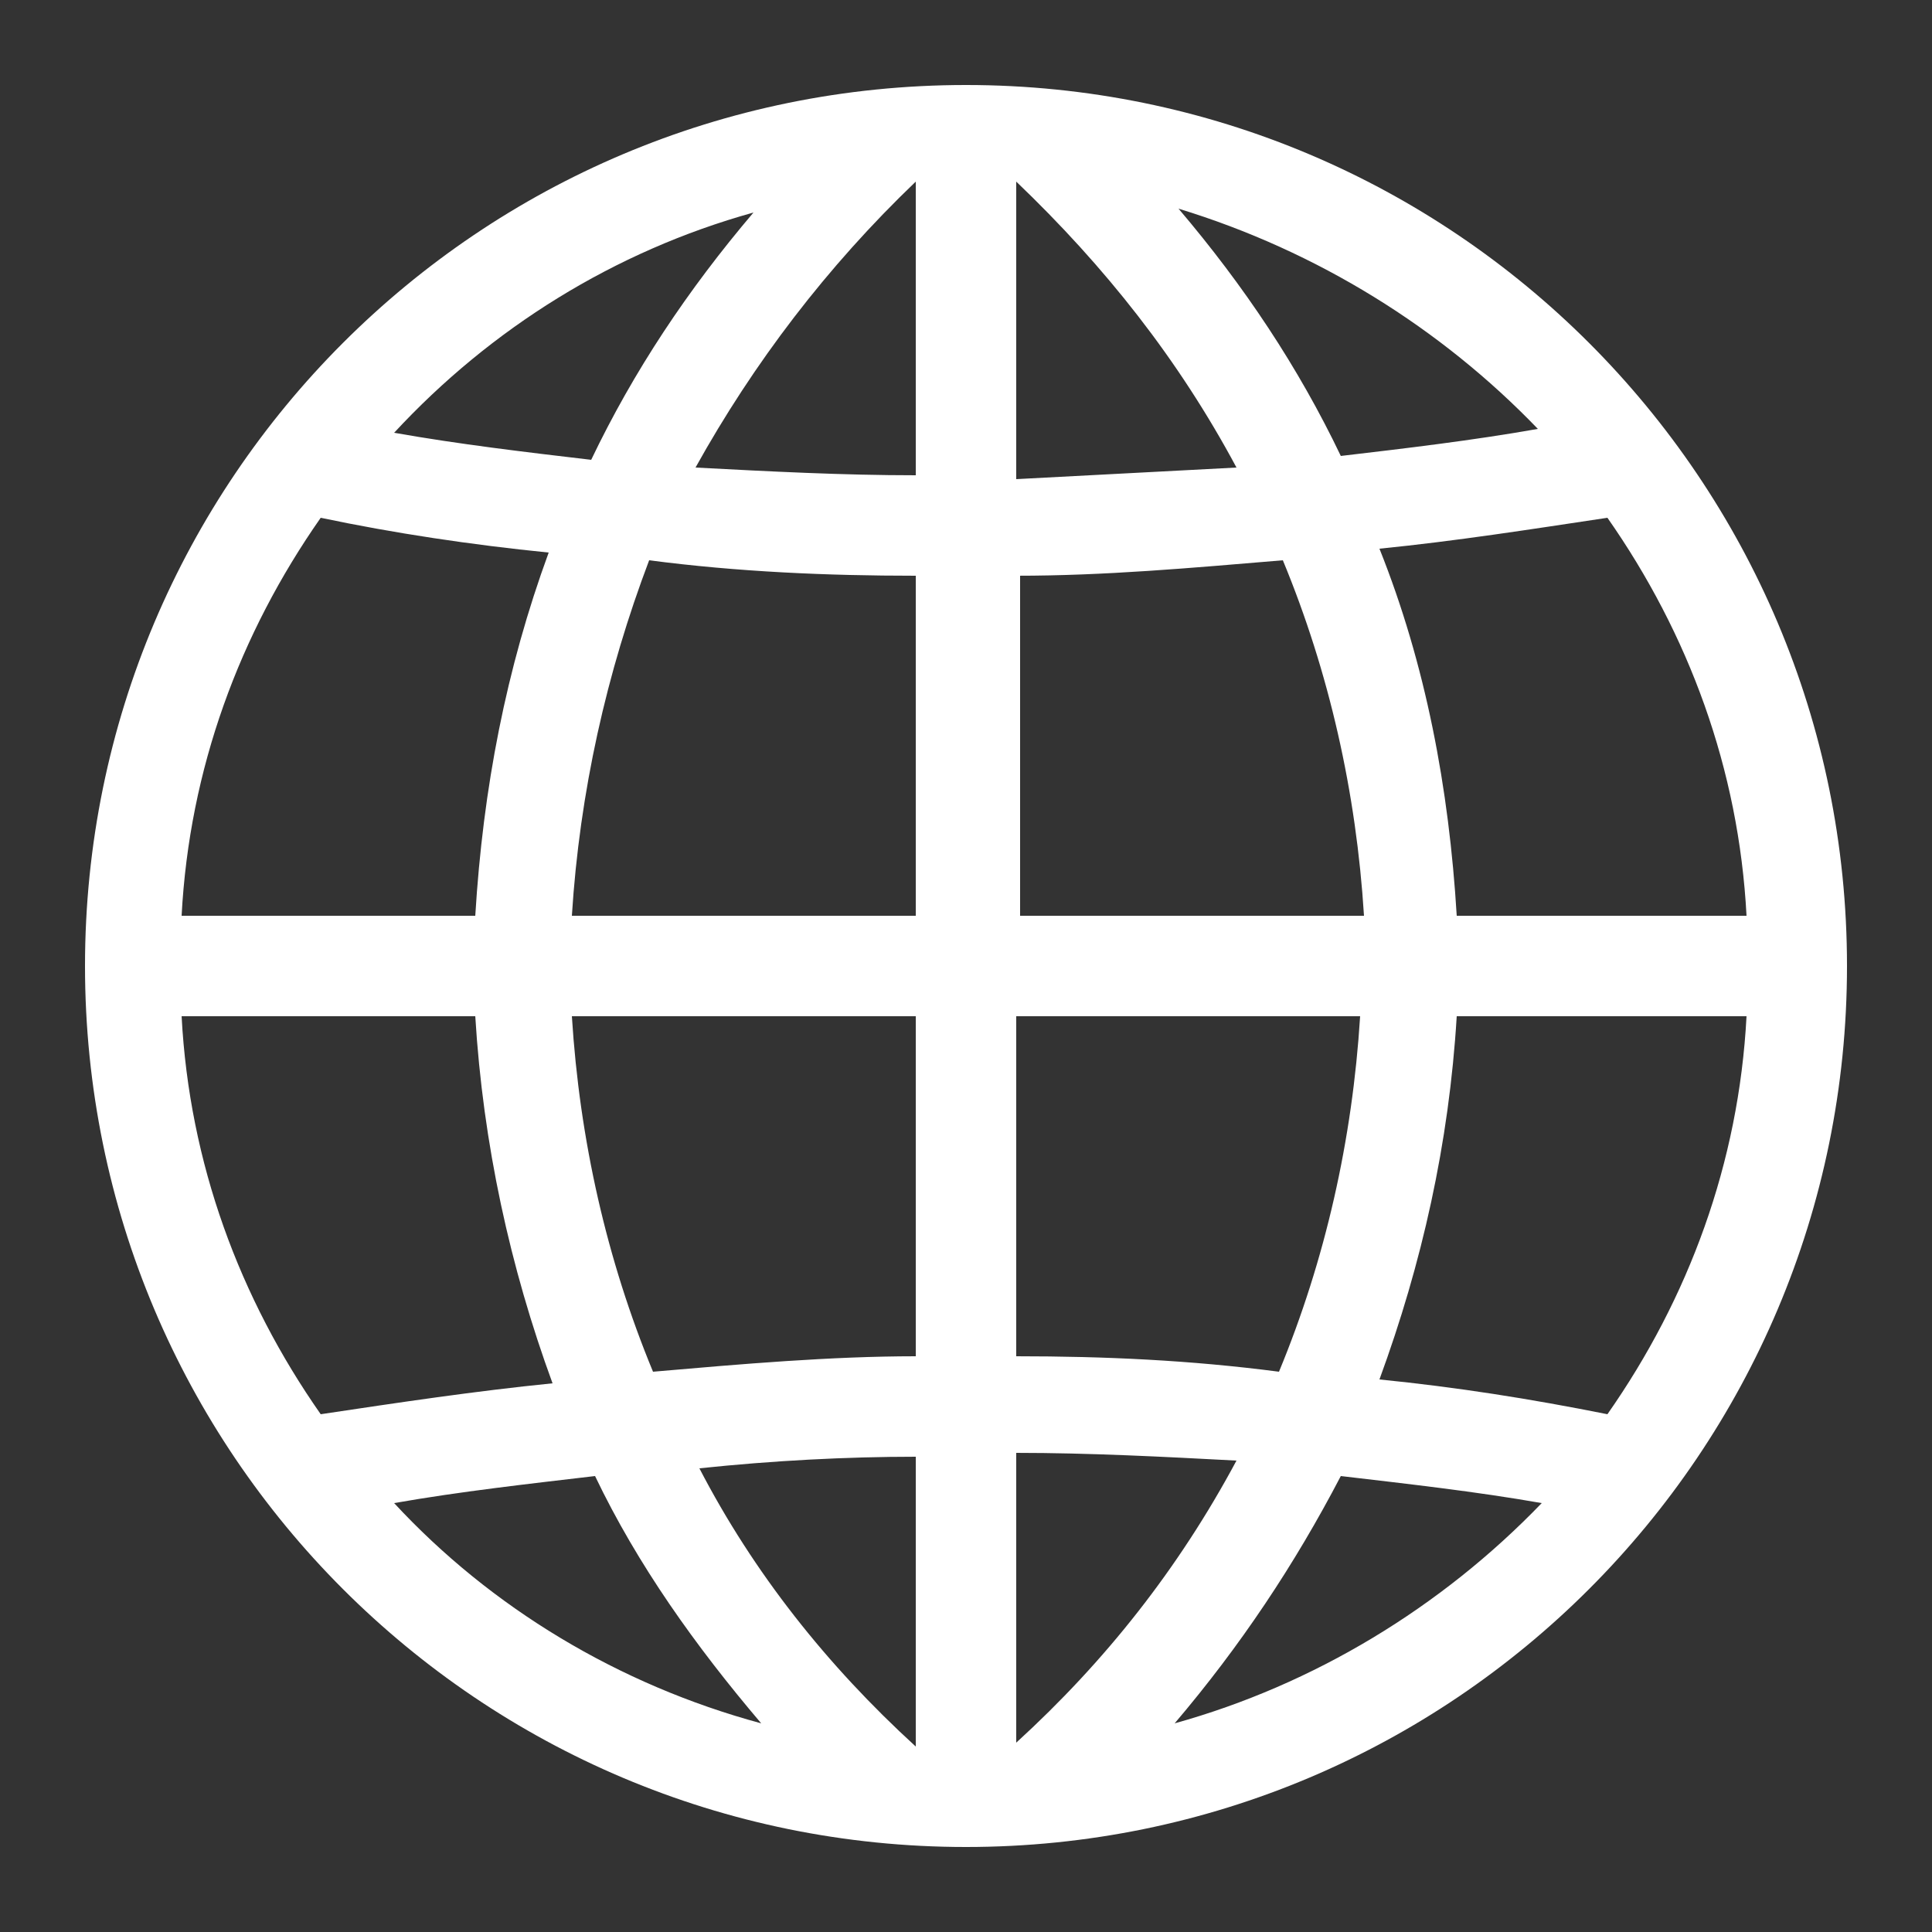
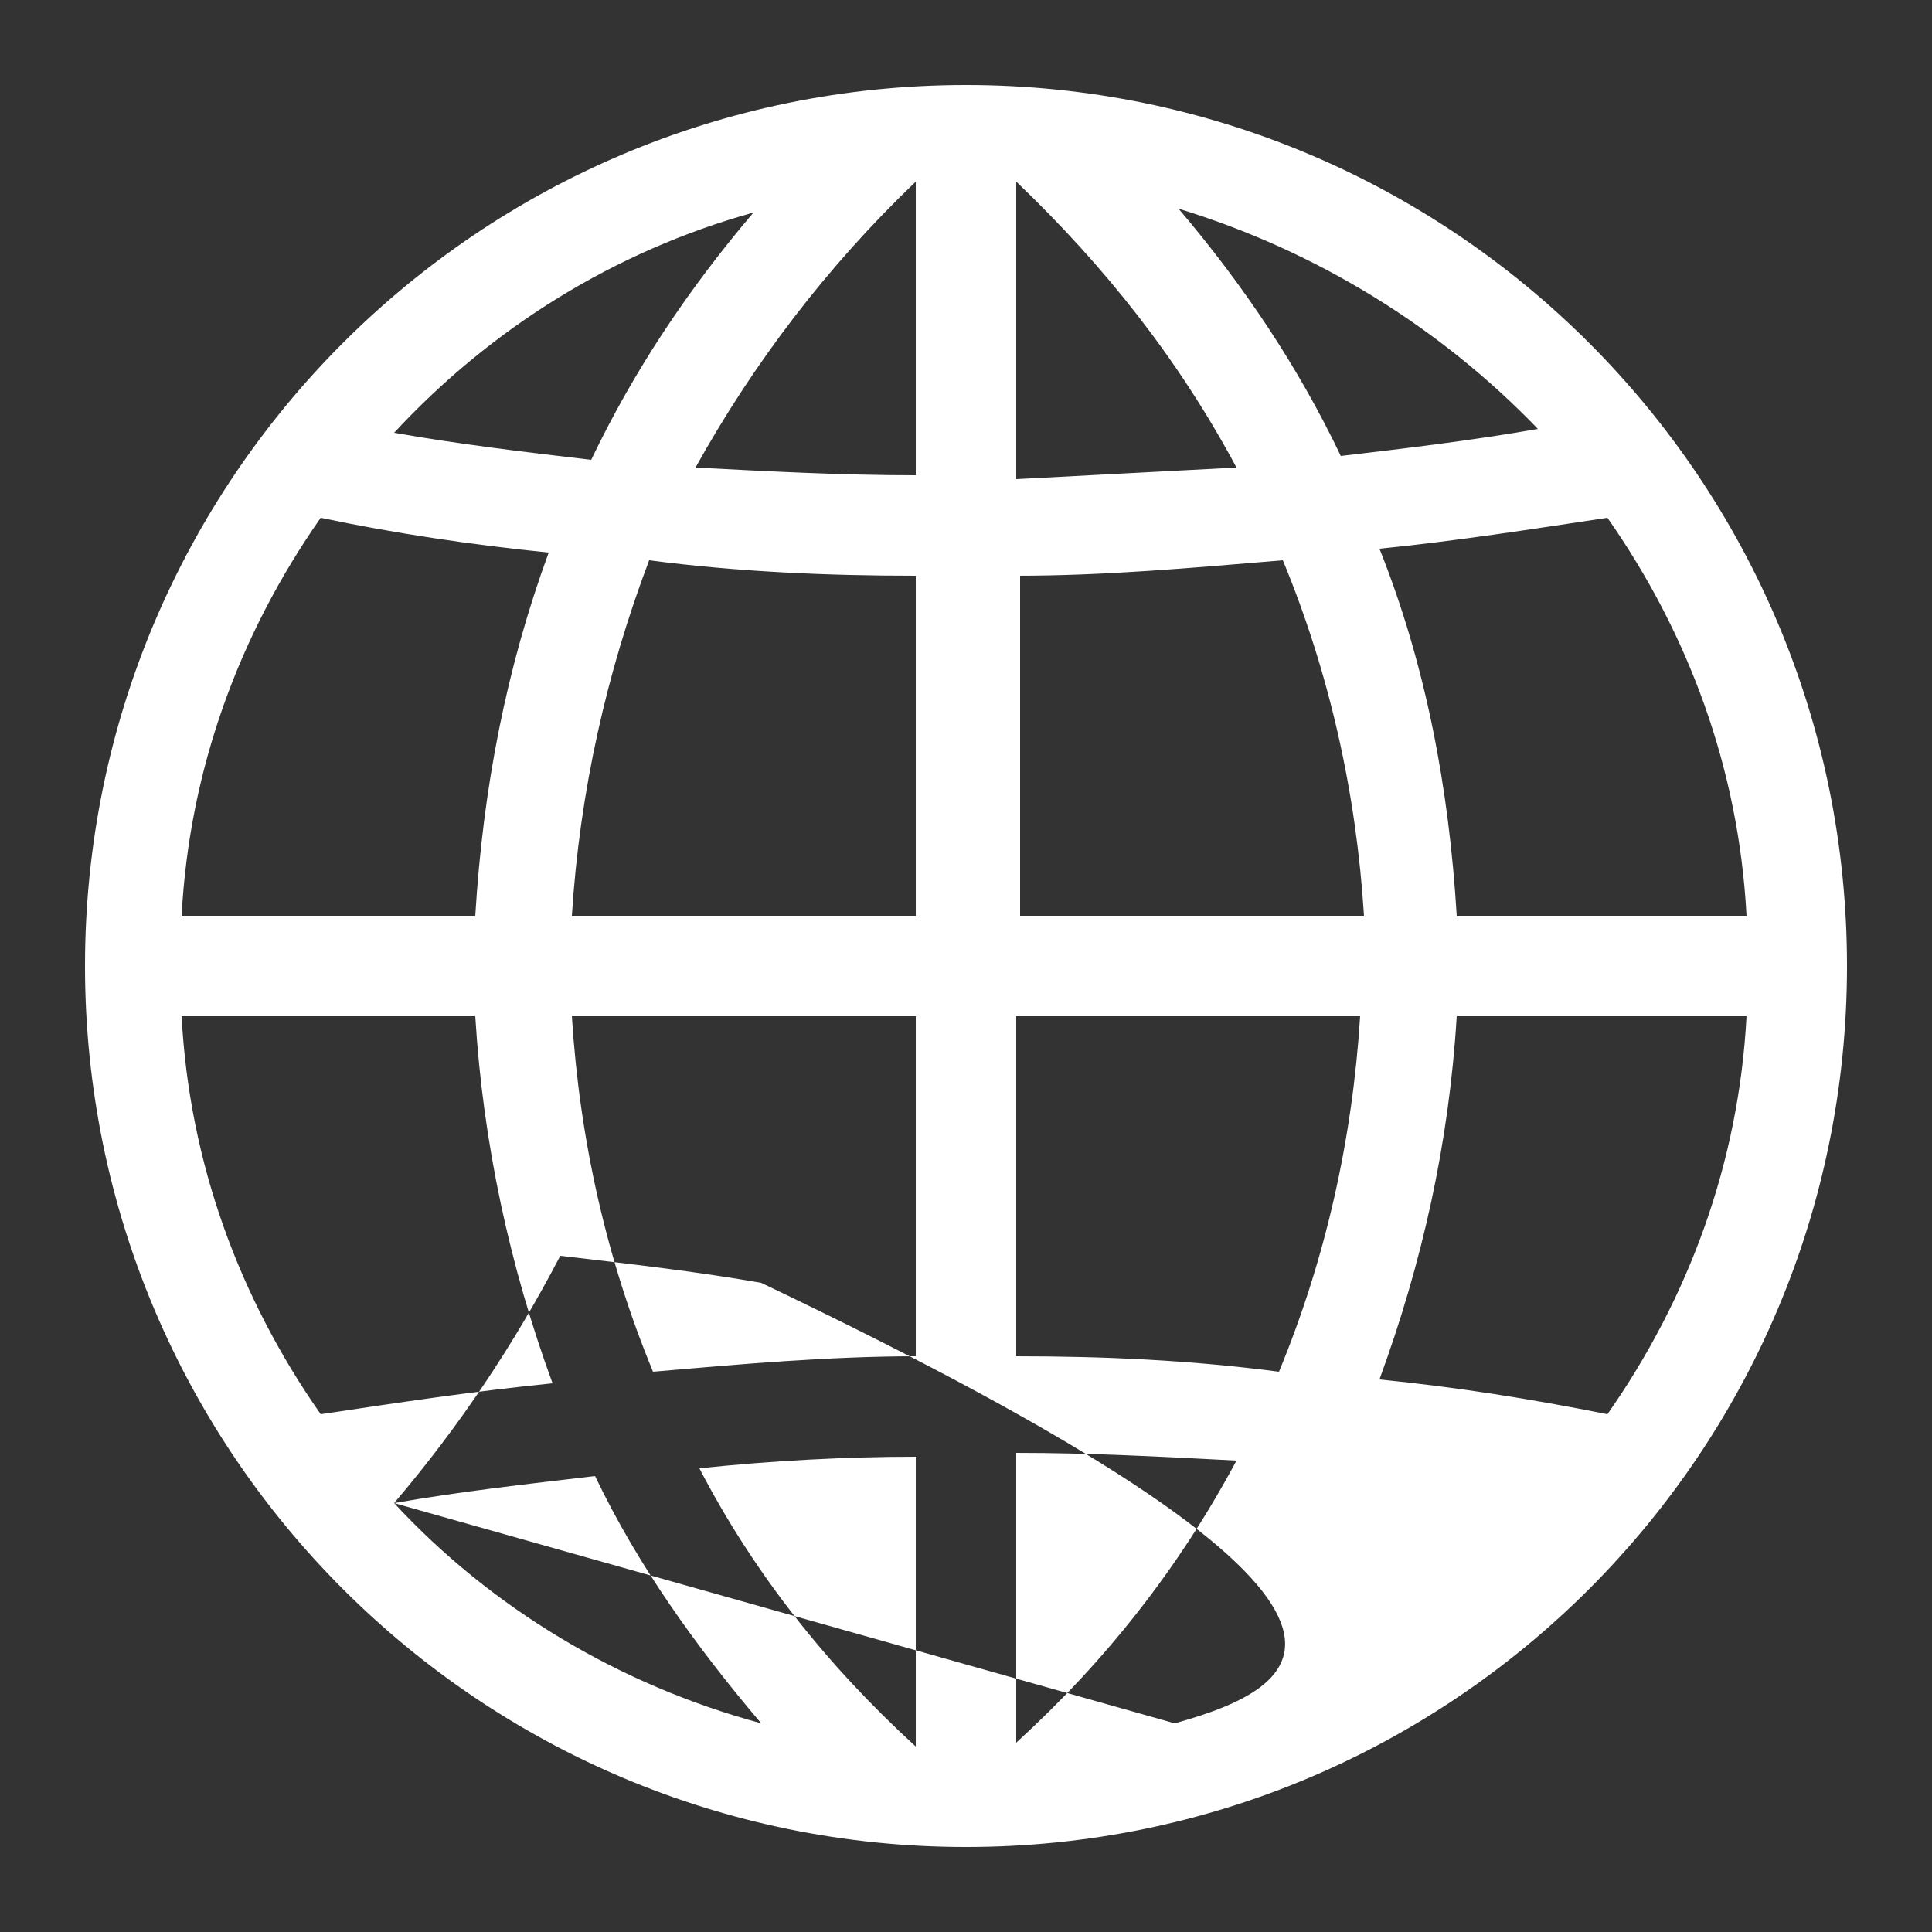
<svg xmlns="http://www.w3.org/2000/svg" version="1.1" id="Calque_1" x="0px" y="0px" viewBox="0 0 50 50" style="enable-background:new 0 0 50 50;" xml:space="preserve">
  <rect x="0" y="0" width="50" height="50" fill="#333333" stroke="none" />
  <style type="text/css">
	.st0{fill:#FFFFFF;}
</style>
-   <path class="st0" d="M25,2.2C12.4,2.2,2.2,12.4,2.2,25c0,12.6,10.2,22.8,22.8,22.8S47.8,37.6,47.8,25C47.8,12.4,37.6,2.2,25,2.2z   M23.7,4.7C23.7,4.7,23.7,4.7,23.7,4.7l0,7.6c-1.9,0-3.8-0.1-5.7-0.2C19.5,9.4,21.4,6.9,23.7,4.7z M32,12.1  c-1.9,0.1-3.8,0.2-5.7,0.3V4.7c0,0,0,0,0,0C28.6,6.9,30.5,9.3,32,12.1z M26.3,14.9c2.3,0,4.5-0.2,6.9-0.4c1.2,2.9,1.9,6,2.1,9.2  h-8.9V14.9z M23.7,14.9v8.8h-8.9c0.2-3.2,0.9-6.3,2-9.2C19.1,14.8,21.4,14.9,23.7,14.9z M12.3,23.7H4.7c0.2-3.8,1.5-7.3,3.6-10.3  c1.9,0.4,3.9,0.7,5.9,0.9C13.1,17.3,12.5,20.4,12.3,23.7z M12.3,26.3c0.2,3.3,0.9,6.5,2,9.5c-2,0.2-4,0.5-6,0.8  c-2.1-3-3.4-6.5-3.6-10.3H12.3z M14.8,26.3h8.9v8.8c-2.2,0-4.5,0.2-6.8,0.4C15.7,32.6,15,29.5,14.8,26.3z M23.7,37.7v7.5  c-2.3-2.1-4.2-4.5-5.6-7.2C20,37.8,21.9,37.7,23.7,37.7z M26.3,45.1v-7.5c1.9,0,3.8,0.1,5.7,0.2C30.5,40.6,28.6,43,26.3,45.1z   M26.3,35.1v-8.8h8.9c-0.2,3.2-0.9,6.3-2.1,9.2C30.8,35.2,28.6,35.1,26.3,35.1z M37.7,26.3h7.5c-0.2,3.8-1.5,7.3-3.6,10.3  c-2-0.4-3.9-0.7-5.9-0.9C36.8,32.7,37.5,29.6,37.7,26.3z M37.7,23.7c-0.2-3.3-0.8-6.5-2-9.5c2-0.2,3.9-0.5,5.9-0.8  c2.1,3,3.4,6.5,3.6,10.3H37.7z M39.8,11.1c-1.7,0.3-3.4,0.5-5.1,0.7c-1.1-2.3-2.5-4.4-4.2-6.4C34.1,6.5,37.3,8.5,39.8,11.1z   M19.5,5.5c-1.7,2-3.1,4.1-4.2,6.4c-1.7-0.2-3.4-0.4-5.1-0.7C12.7,8.5,15.9,6.5,19.5,5.5z M10.2,38.9c1.7-0.3,3.5-0.5,5.2-0.7  c1.1,2.3,2.6,4.4,4.3,6.4C16,43.6,12.7,41.6,10.2,38.9z M30.4,44.6c1.7-2,3.1-4.1,4.3-6.4c1.7,0.2,3.5,0.4,5.2,0.7  C37.3,41.6,34,43.6,30.4,44.6z" />
+   <path class="st0" d="M25,2.2C12.4,2.2,2.2,12.4,2.2,25c0,12.6,10.2,22.8,22.8,22.8S47.8,37.6,47.8,25C47.8,12.4,37.6,2.2,25,2.2z   M23.7,4.7C23.7,4.7,23.7,4.7,23.7,4.7l0,7.6c-1.9,0-3.8-0.1-5.7-0.2C19.5,9.4,21.4,6.9,23.7,4.7z M32,12.1  c-1.9,0.1-3.8,0.2-5.7,0.3V4.7c0,0,0,0,0,0C28.6,6.9,30.5,9.3,32,12.1z M26.3,14.9c2.3,0,4.5-0.2,6.9-0.4c1.2,2.9,1.9,6,2.1,9.2  h-8.9V14.9z M23.7,14.9v8.8h-8.9c0.2-3.2,0.9-6.3,2-9.2C19.1,14.8,21.4,14.9,23.7,14.9z M12.3,23.7H4.7c0.2-3.8,1.5-7.3,3.6-10.3  c1.9,0.4,3.9,0.7,5.9,0.9C13.1,17.3,12.5,20.4,12.3,23.7z M12.3,26.3c0.2,3.3,0.9,6.5,2,9.5c-2,0.2-4,0.5-6,0.8  c-2.1-3-3.4-6.5-3.6-10.3H12.3z M14.8,26.3h8.9v8.8c-2.2,0-4.5,0.2-6.8,0.4C15.7,32.6,15,29.5,14.8,26.3z M23.7,37.7v7.5  c-2.3-2.1-4.2-4.5-5.6-7.2C20,37.8,21.9,37.7,23.7,37.7z M26.3,45.1v-7.5c1.9,0,3.8,0.1,5.7,0.2C30.5,40.6,28.6,43,26.3,45.1z   M26.3,35.1v-8.8h8.9c-0.2,3.2-0.9,6.3-2.1,9.2C30.8,35.2,28.6,35.1,26.3,35.1z M37.7,26.3h7.5c-0.2,3.8-1.5,7.3-3.6,10.3  c-2-0.4-3.9-0.7-5.9-0.9C36.8,32.7,37.5,29.6,37.7,26.3z M37.7,23.7c-0.2-3.3-0.8-6.5-2-9.5c2-0.2,3.9-0.5,5.9-0.8  c2.1,3,3.4,6.5,3.6,10.3H37.7z M39.8,11.1c-1.7,0.3-3.4,0.5-5.1,0.7c-1.1-2.3-2.5-4.4-4.2-6.4C34.1,6.5,37.3,8.5,39.8,11.1z   M19.5,5.5c-1.7,2-3.1,4.1-4.2,6.4c-1.7-0.2-3.4-0.4-5.1-0.7C12.7,8.5,15.9,6.5,19.5,5.5z M10.2,38.9c1.7-0.3,3.5-0.5,5.2-0.7  c1.1,2.3,2.6,4.4,4.3,6.4C16,43.6,12.7,41.6,10.2,38.9z c1.7-2,3.1-4.1,4.3-6.4c1.7,0.2,3.5,0.4,5.2,0.7  C37.3,41.6,34,43.6,30.4,44.6z" />
</svg>